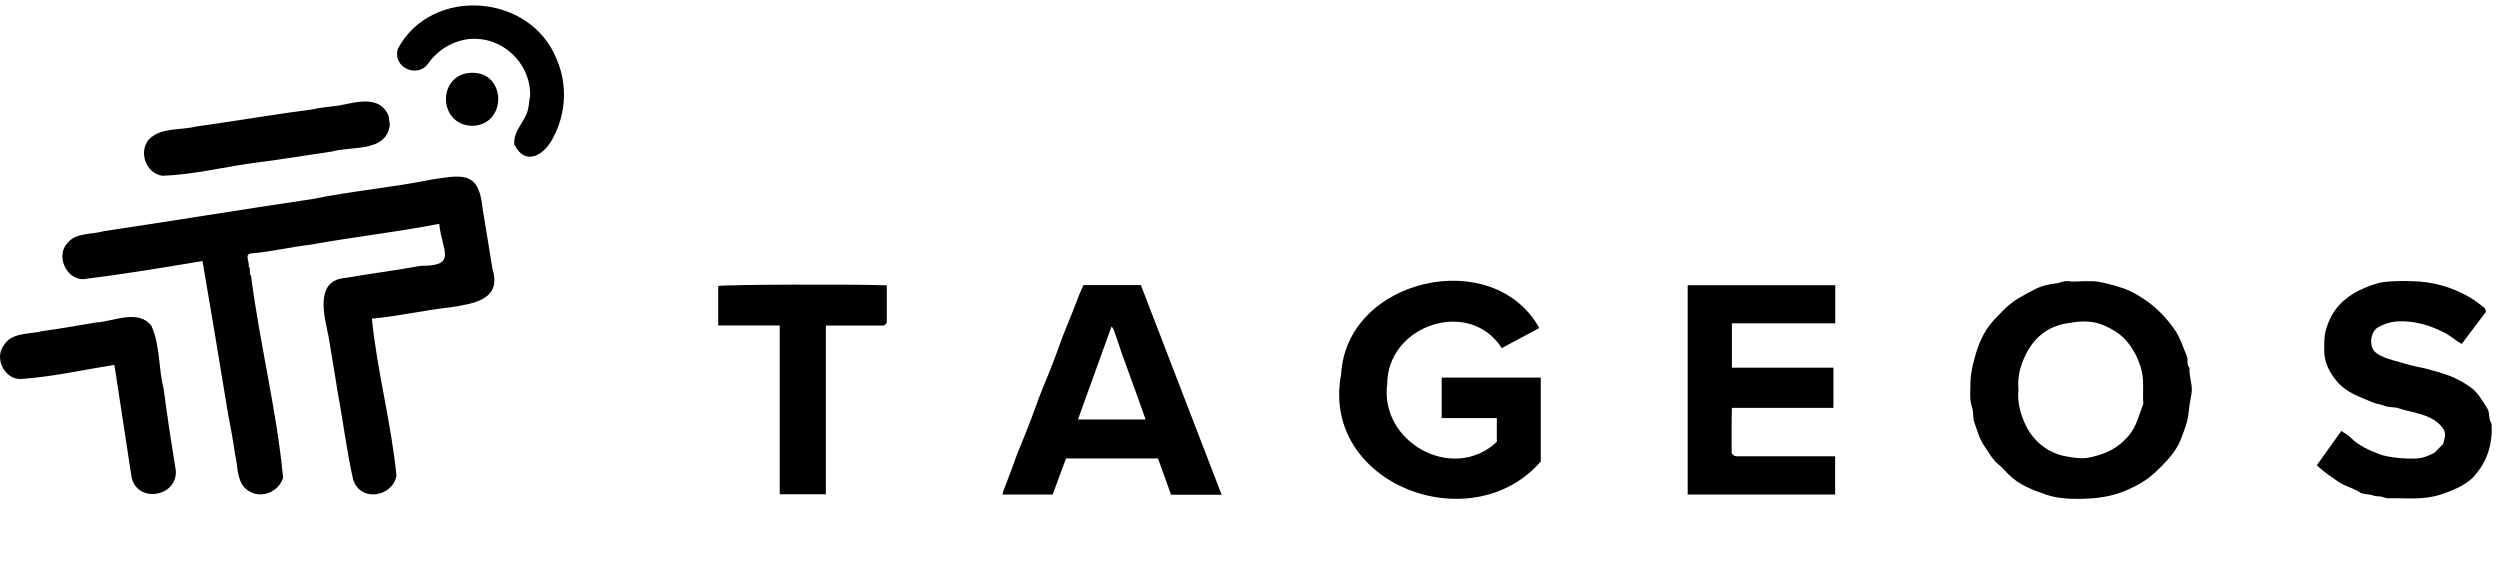
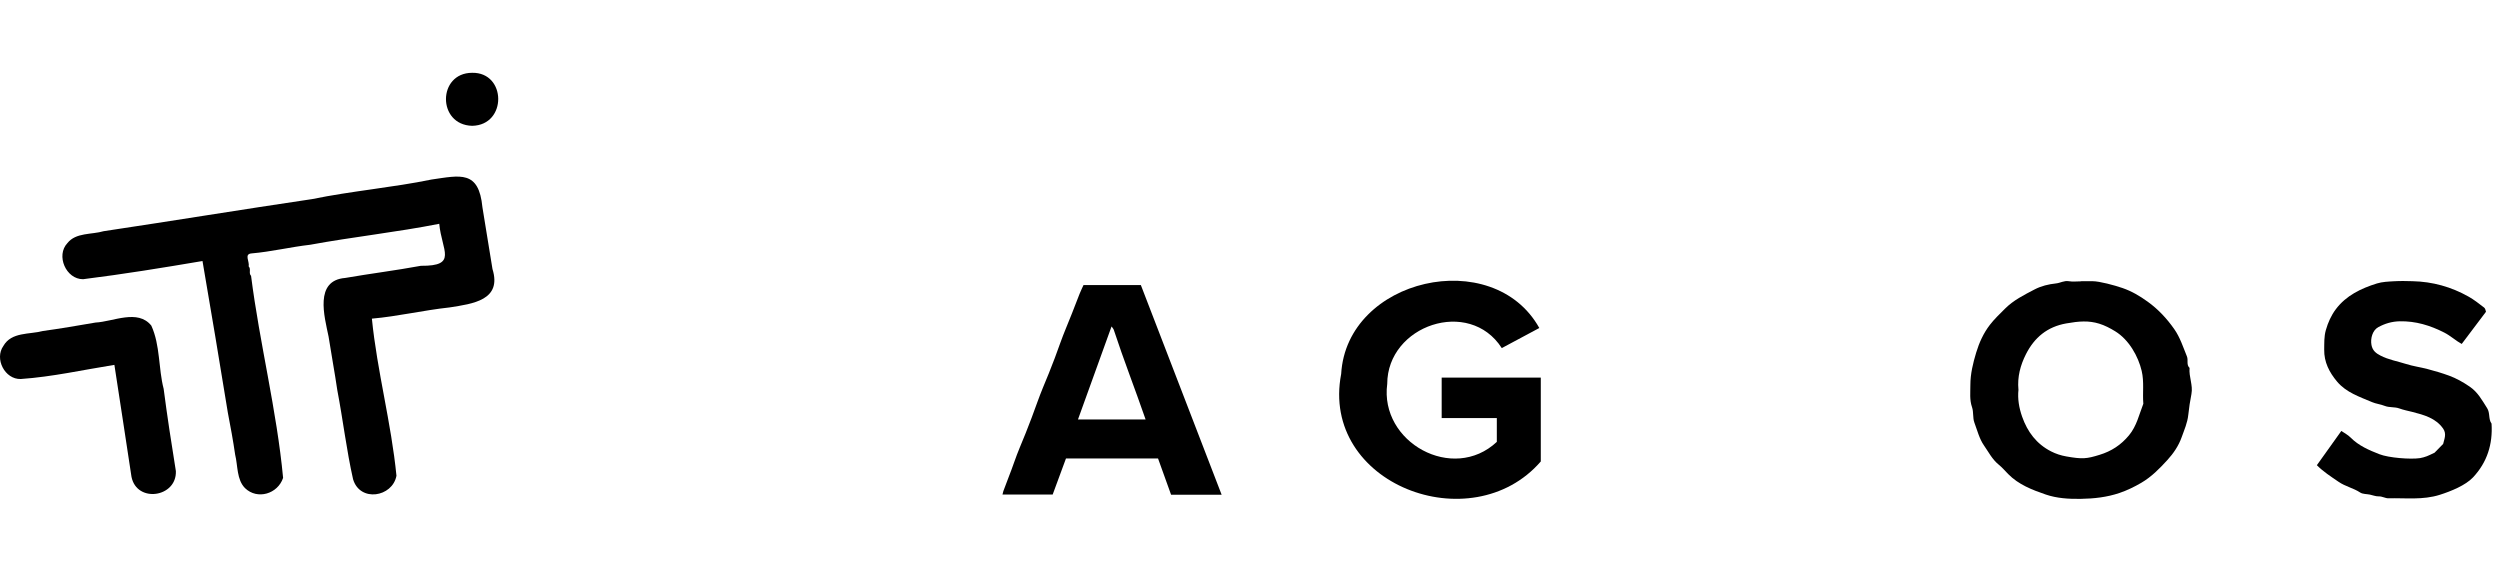
<svg xmlns="http://www.w3.org/2000/svg" version="1.1" x="0px" y="0px" viewBox="0 0 1862.521 420" style="enable-background:new 0 0 1862.521 420;" xml:space="preserve">
  <g id="Livello_1">
    <g>
      <g id="Livello_1-2_00000049205078346297795930000010537169351720849579_">
        <g>
          <path d="M210.864,356.141c-3.953,11.761-19.083,16.459-28.317,7.517c-6.286-6.35-5.281-16.556-7.355-24.915 c-1.555-10.757-3.402-20.639-5.443-31.266c-6.156-38.037-12.377-74.973-18.889-113.011c-29.419,4.99-59.033,9.817-88.938,13.543 c-12.766,0.097-20.444-17.658-11.696-26.892c6.318-8.003,18.047-6.221,27.021-8.878c51.127-7.646,103.647-16.265,155.292-23.911 c29.322-6.026,60.231-8.651,88.97-14.58c21.416-3.046,35.219-7.16,37.908,20.704c2.398,15.196,5.054,30.618,7.484,45.975 c7.193,23.231-14.612,25.887-31.946,28.609c-19.537,2.106-38.426,6.642-57.899,8.359c3.888,39.107,14.483,77.857,18.306,117.061 c-3.013,15.973-27.248,19.893-32.335,2.527c-4.86-21.513-7.484-44.064-11.729-66.258c-1.912-13.154-4.471-26.73-6.512-39.981 c-3.11-15.098-10.724-41.828,12.442-43.675c18.5-3.208,37.519-5.573,56.343-9.04c27.702,0.227,15.52-11.243,13.673-31.298 c-31.169,6.188-64.508,9.785-96.163,15.617c-14.58,1.652-28.933,5.184-43.675,6.448c-5.735,0.454-1.361,5.994-2.138,9.655 c1.976,2.009-0.227,5.054,1.782,7.063c6.383,50.349,19.181,100.278,23.879,150.659L210.864,356.141z" />
          <path d="M85.185,271.837c-23.425,3.726-46.04,8.878-69.724,10.53C3.602,282.723-4.303,267.301,2.533,257.71 c6.026-10.53,19.408-8.424,29.419-11.113c13.252-1.814,26.114-4.05,39.171-6.286c13.219-0.648,31.46-10.271,41.601,2.268 c6.739,14.774,5.216,31.817,9.202,47.109c2.592,20.023,5.8,40.921,9.104,61.301c0.713,19.634-29.192,24.008-33.08,4.18 c-4.342-28.155-8.359-55.533-12.733-83.365L85.185,271.837z" />
-           <path d="M289.596,86.38c0.259,2.203,0.486,4.082,0.81,6.739c-2.786,20.865-28.674,15.39-43.448,19.861 c-17.528,2.462-35.996,5.605-54.075,7.906c-24.138,2.948-47.563,9.234-71.928,10.044c-12.474-1.75-18.014-18.241-9.785-27.345 c9.137-8.91,23.49-6.35,35.057-9.364c29.225-4.018,58.547-9.169,87.739-12.895c6.188-1.652,12.604-1.685,18.986-2.819 c12.992-2.462,30.132-7.744,36.644,7.906L289.596,86.38z" />
          <path d="M1550.435,209.499c2.851,0,5.735,0,8.586,0c5.087,0,16.265,3.013,22.259,5.087c6.869,2.365,12.895,5.929,18.76,10.174 c7.841,5.638,14.256,12.539,19.764,20.38c4.406,6.286,6.642,13.478,9.493,20.444c1.134,2.754-0.616,6.124,1.944,8.521 c-0.616,6.577,2.689,12.895,1.393,19.472c-1.004,5.119-1.814,10.336-2.333,15.422c-0.616,6.026-3.013,11.275-4.925,16.686 c-2.236,6.35-6.124,12.085-10.66,17.042c-5.8,6.35-11.794,12.474-19.407,16.945c-5.216,3.046-10.53,5.638-16.232,7.582 c-9.428,3.208-19.083,4.244-29.03,4.406c-8.878,0.13-17.755-0.421-25.952-3.24c-10.076-3.467-20.25-7.355-28.026-15.293 c-2.333-2.398-4.536-4.957-7.128-7.063c-4.763-3.888-7.484-9.364-10.854-14.191c-3.499-5.022-4.99-11.275-7.16-17.042 c-1.328-3.532-0.486-7.873-1.75-11.47c-1.944-5.54-1.199-11.113-1.231-16.654c0-8.23,1.976-16.2,4.309-23.976 c2.236-7.452,5.54-14.677,10.238-20.736c3.24-4.212,7.29-8.068,11.146-11.923c6.448-6.48,14.321-10.336,22.097-14.418 c4.925-2.592,10.465-3.92,16.005-4.504c3.208-0.324,5.994-2.236,9.461-1.652c3.013,0.518,6.188,0.097,9.299,0.097 L1550.435,209.499z M1503.78,290.305c-0.745,6.836,0.421,13.543,2.722,20.12c3.985,11.34,10.724,20.315,21.546,25.855 c3.564,1.814,7.29,3.046,11.34,3.758c11.988,2.138,15.26,1.782,24.851-1.199c8.78-2.689,15.908-7.322,21.87-14.515 c5.8-6.998,7.549-15.52,10.692-23.522c-0.68-8.132,0.713-16.265-1.231-24.494c-2.495-10.627-9.364-23.166-19.764-29.516 c-3.758-2.3-7.776-4.406-11.923-5.67c-7.744-2.365-14.904-1.879-24.559-0.162c-14.029,2.495-23.652,10.433-29.97,22.907 c-4.18,8.262-6.48,16.913-5.605,26.406L1503.78,290.305z" />
          <path d="M1115.143,329.185v-17.723h-41.083V281.33h73.839v62.467c-51.71,59.583-164.526,16.88-148.715-65.221 c4.115-71.344,113.14-96.033,147.614-34.214c-9.299,4.99-18.63,9.979-27.961,14.969c-24.203-37.778-85.276-17.01-85.341,26.697 c-5.8,43.513,48.956,73.774,81.615,43.189L1115.143,329.185z" />
          <path d="M910.117,368.583h-37.649c-3.24-8.975-6.448-17.917-9.72-27.021h-68.591c-3.208,8.748-6.577,17.852-9.914,26.892 h-37.389c0.259-1.004,0.389-1.814,0.648-2.56c2.624-7.258,5.605-14.386,8.132-21.708c2.527-7.29,5.638-14.386,8.521-21.546 c3.046-7.582,5.897-15.228,8.651-22.939c2.592-7.258,5.638-14.386,8.554-21.513c3.078-7.582,5.929-15.228,8.651-22.939 c2.592-7.258,5.702-14.353,8.521-21.546c1.944-4.925,3.791-9.882,5.767-14.807c0.907-2.268,1.976-4.439,2.916-6.512h42.735 c19.926,51.71,39.981,103.712,60.167,156.167V368.583z M853.482,312.499c-7.841-22.68-16.394-44.485-23.684-66.711 c-0.259-0.842-0.972-1.523-1.685-2.592c-8.521,23.587-16.718,46.332-25.013,69.303h50.414H853.482z" />
          <path d="M1726.075,346.583c6.188-8.651,12.085-16.913,18.241-25.531c2.236,1.555,4.925,2.916,6.934,4.957 c6.026,6.091,13.705,9.364,21.416,12.377c6.901,2.722,23.166,3.985,30.294,2.916c1.75-0.259,3.467-0.842,5.119-1.426 c1.426-0.518,2.786-1.264,5.67-2.592c1.296-1.328,3.791-3.888,6.415-6.545c0.842-3.629,2.722-7.42,0.032-11.372 c-5.541-7.906-14.256-10.238-23.101-12.506c-3.208-0.81-6.48-1.426-9.655-2.592c-3.337-1.231-7.42-0.518-10.724-1.847 c-3.175-1.264-6.642-1.588-9.558-2.851c-9.234-3.953-19.083-7.096-25.952-15.196c-5.832-6.934-9.817-14.612-9.655-23.943 c0.097-4.828-0.162-9.623,1.231-14.515c1.62-5.702,4.018-10.984,7.42-15.52c7.646-10.206,18.792-15.52,30.618-19.213 c4.082-1.264,8.586-1.393,12.927-1.652c4.536-0.259,9.072-0.162,13.608-0.032c14.872,0.324,28.836,4.212,41.763,11.502 c4.115,2.333,7.873,5.281,11.632,8.197c0.907,0.713,1.069,2.365,1.328,3.078c-6.253,8.327-12.15,16.135-18.079,23.976 c-4.342-2.333-8.197-6.026-13.025-8.489c-10.497-5.346-21.222-8.618-33.145-8.392c-5.929,0.13-11.113,1.685-16.103,4.439 c-4.179,2.3-5.864,8.424-4.957,13.219c0.81,4.244,3.402,6.188,6.674,7.873c5.962,3.11,12.604,4.212,18.922,6.221 c5.346,1.717,10.886,2.43,16.265,3.856c5.378,1.393,10.789,3.013,15.941,4.892c5.314,1.944,10.433,4.795,15.293,8.132 c6.188,4.212,9.299,10.174,13.057,16.07c2.365,3.694,0.81,8.132,3.305,11.534c0.972,15.293-3.272,28.836-13.835,40.079 c-5.508,5.864-16.329,10.303-24.721,12.96c-12.668,4.018-25.499,2.268-38.264,2.592c-2.333,0.065-4.633-1.523-7.29-1.426 c-2.171,0.065-4.374-0.875-6.577-1.328c-2.43-0.486-5.281-0.292-7.193-1.555c-5.054-3.337-11.016-4.471-16.135-8.003 c-5.67-3.888-11.405-7.549-16.232-12.442L1726.075,346.583z" />
-           <path d="M1257.411,212.48h109.868v28.382h-76.982v33.048h75.621v29.937h-75.654c-0.356,11.567-0.032,22.907-0.194,33.599 c1.426,2.657,3.305,2.495,5.249,2.495c10.984-0.032,21.967,0,32.951,0h38.912v28.512h-109.835v-155.94L1257.411,212.48z" />
-           <path d="M580.903,242.45h-45.846v-29.419c6.221-1.037,99.014-1.426,125.614-0.454v28.026c-0.389,0.356-1.102,1.004-2.106,1.944 h-43.286v125.679h-34.376L580.903,242.45L580.903,242.45z" />
          <g>
-             <path d="M383.134,107.57c-0.778-11.146,8.975-17.204,10.498-27.41c0.713-2.884,0.583-5.767,1.328-8.586 c0.745-21.999-17.237-41.537-39.301-42.606c-14.353-0.907-28.641,6.739-36.871,18.63c-7.906,10.886-26.795,2.592-22.291-11.47 c25.239-46.688,98.787-41.018,118.195,7.938c8.035,18.274,7.16,39.819-2.074,57.477 C406.527,114.827,391.688,124.839,383.134,107.57L383.134,107.57z" />
            <path d="M351.738,54.239c25.661-0.486,26.179,39.009,0.032,39.495C325.592,93.054,325.916,54.304,351.738,54.239z" />
          </g>
        </g>
      </g>
    </g>
  </g>
  <g id="Livello_2"> </g>
</svg>